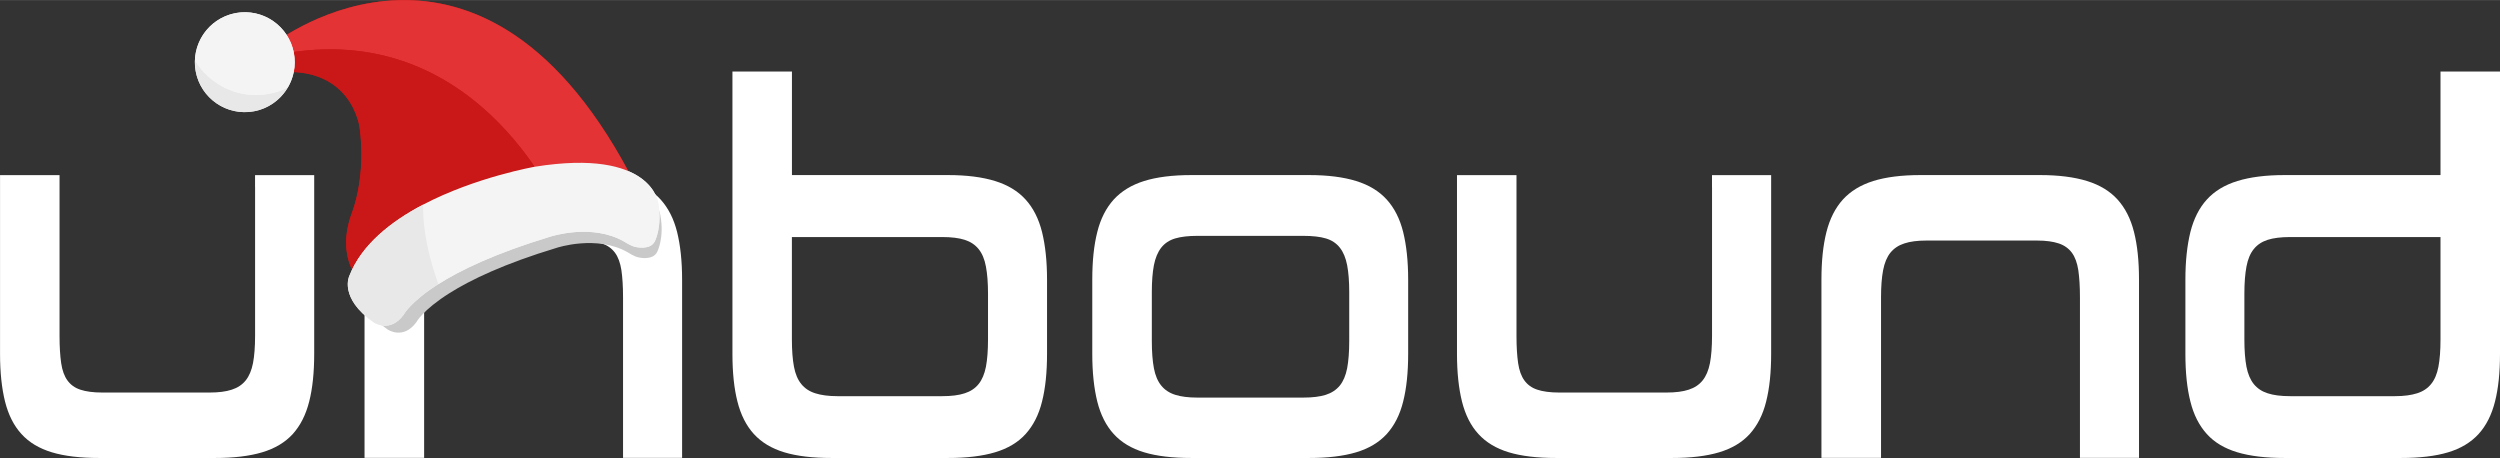
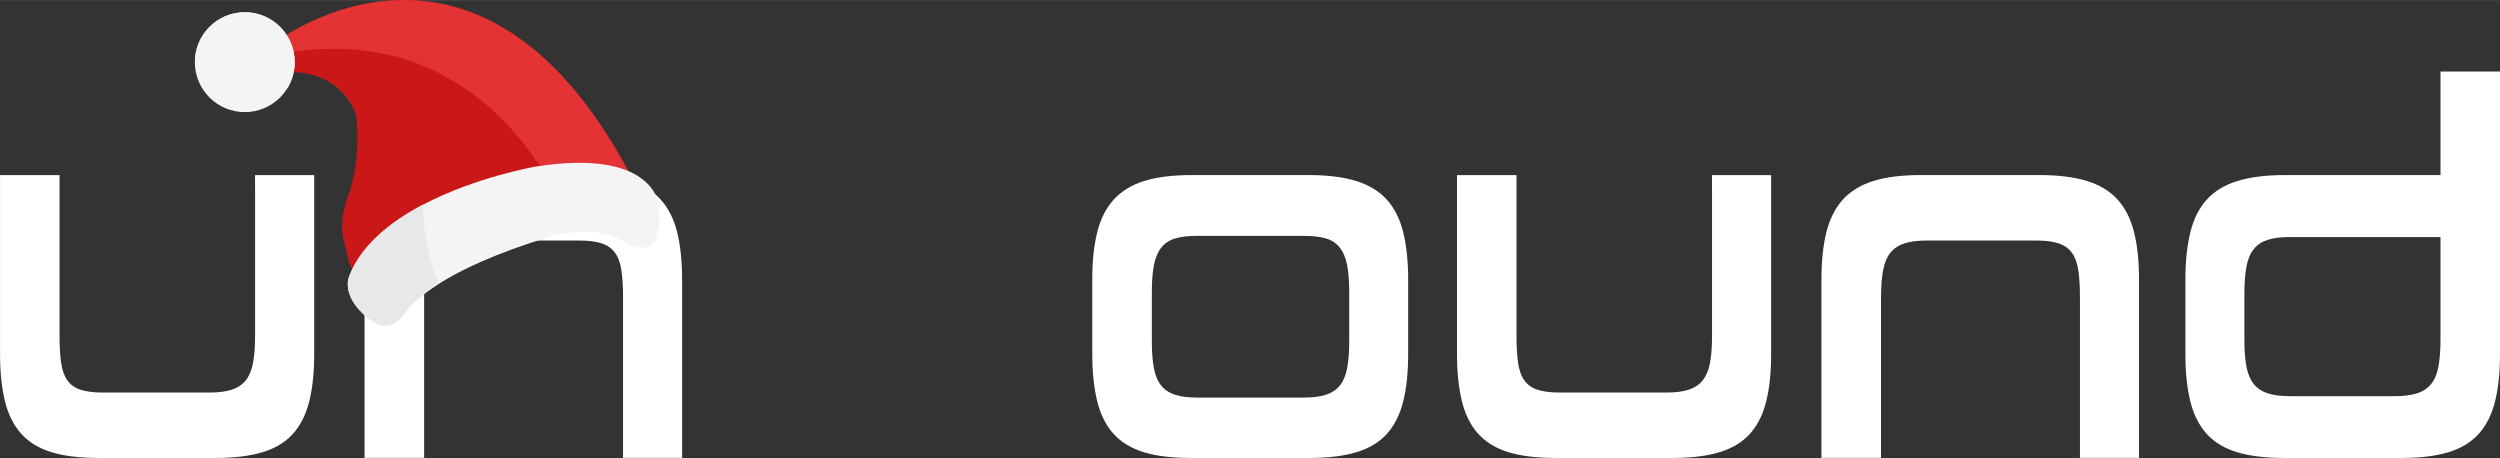
<svg xmlns="http://www.w3.org/2000/svg" id="a" data-name="Laag 1" width="19.92cm" height="3.65cm" viewBox="0 0 564.69 103.44">
  <rect x="0" y="0" width="564.69" height="103.44" fill="#333333" stroke="none" />
  <defs>
    <style>
      .b {
        fill: #e33334;
      }

      .c {
        fill: #fff;
      }

      .d {
        fill: #cac9c9;
      }

      .e {
        fill: #ca1717;
      }

      .f {
        fill: #f4f4f4;
      }

      .g {
        fill: #e8e8e8;
      }
    </style>
  </defs>
  <path class="c" d="M57.61,42.22v-2.67h13.36v40.37c0,4.19-.37,7.77-1.13,10.77-.76,3-1.99,5.42-3.71,7.33-1.72,1.89-4.03,3.27-6.91,4.13s-6.43,1.28-10.62,1.28h-26.21c-4.26,0-7.82-.42-10.67-1.28-2.85-.86-5.15-2.23-6.87-4.13-1.73-1.89-2.96-4.34-3.71-7.33-.74-2.98-1.13-6.57-1.13-10.77v-40.38h13.44v36.3c0,2.48.13,4.53.37,6.17.24,1.64.71,2.93,1.41,3.9s1.65,1.67,2.91,2.09c1.25.42,2.91.65,4.99.65h24.16c2.07,0,3.76-.21,5.07-.65,1.31-.42,2.36-1.12,3.14-2.09.78-.97,1.33-2.27,1.65-3.9.31-1.64.47-3.68.47-6.17v-33.63h0v.02Z" />
  <path class="c" d="M82.34,103.41v-40.25c0-4.19.37-7.77,1.13-10.77s1.99-5.42,3.71-7.33c1.72-1.89,4.02-3.3,6.87-4.19,2.85-.89,6.41-1.34,10.67-1.34h26.98c4.19,0,7.74.45,10.62,1.34s5.18,2.28,6.91,4.19c1.72,1.91,2.96,4.34,3.71,7.33.74,2.98,1.13,6.57,1.13,10.77v40.25h-13.34v-36.3c0-2.41-.13-4.44-.37-6.1-.26-1.67-.74-2.98-1.46-3.95-.73-.97-1.7-1.67-2.96-2.09-1.25-.42-2.88-.65-4.89-.65h-25c-2.01,0-3.66.21-4.99.65-1.31.42-2.36,1.13-3.14,2.09-.78.97-1.33,2.28-1.65,3.95s-.47,3.71-.47,6.1v36.3h-13.46,0Z" />
-   <path class="c" d="M178.87,53.51v23.15c0,2.48.16,4.53.47,6.17.31,1.64.86,2.93,1.65,3.9.78.97,1.83,1.67,3.16,2.09,1.31.42,2.98.65,4.99.65h23.69c2.07,0,3.76-.21,5.08-.65,1.31-.42,2.36-1.12,3.14-2.09.78-.97,1.33-2.27,1.65-3.9.31-1.64.47-3.68.47-6.17v-10.36c0-2.4-.16-4.44-.47-6.1-.31-1.67-.86-2.98-1.65-3.95-.78-.97-1.83-1.67-3.14-2.09s-3.01-.63-5.08-.63h-33.95v-.02ZM167.59,16.15h11.29v23.38h35.25c4.19,0,7.74.45,10.62,1.34s5.18,2.28,6.91,4.19c1.72,1.89,2.96,4.34,3.71,7.33.74,3,1.13,6.57,1.13,10.77v16.76c0,4.19-.37,7.77-1.13,10.77-.74,3-1.99,5.42-3.71,7.33-1.73,1.91-4.03,3.27-6.91,4.13s-6.43,1.28-10.62,1.28h-26.31c-4.26,0-7.82-.42-10.67-1.28-2.85-.86-5.13-2.23-6.87-4.13-1.72-1.89-2.96-4.34-3.71-7.33-.76-2.98-1.13-6.57-1.13-10.77V16.15h2.17-.02Z" />
  <path class="c" d="M260.17,77c0,2.48.16,4.53.47,6.17.31,1.62.86,2.93,1.65,3.9.78.97,1.83,1.67,3.16,2.09,1.31.42,2.98.63,4.99.63h23.96c2.07,0,3.76-.21,5.08-.63,1.31-.42,2.36-1.12,3.16-2.09.78-.97,1.33-2.27,1.65-3.9.31-1.64.47-3.69.47-6.17v-11.06c0-2.4-.16-4.42-.47-6.06-.32-1.64-.86-2.95-1.65-3.95s-1.83-1.7-3.16-2.09c-1.31-.39-3.01-.58-5.08-.58h-23.96c-2.01,0-3.66.19-4.99.58-1.31.39-2.36,1.08-3.16,2.09-.78,1-1.33,2.33-1.65,3.95-.31,1.64-.47,3.64-.47,6.06v11.06ZM295.7,39.53c4.19,0,7.74.45,10.62,1.34s5.18,2.28,6.91,4.19c1.72,1.89,2.96,4.34,3.71,7.33.74,3,1.13,6.57,1.13,10.77v16.76c0,4.19-.37,7.77-1.13,10.77-.74,3-1.99,5.42-3.71,7.33-1.73,1.89-4.03,3.27-6.91,4.13s-6.43,1.28-10.62,1.28h-26.6c-4.26,0-7.82-.42-10.67-1.28-2.85-.86-5.13-2.23-6.87-4.13-1.72-1.89-2.96-4.34-3.71-7.33-.74-2.98-1.13-6.57-1.13-10.77v-16.76c0-4.19.37-7.77,1.13-10.77.74-2.98,1.99-5.42,3.71-7.33,1.73-1.89,4.02-3.3,6.87-4.19,2.85-.89,6.41-1.34,10.67-1.34h26.6Z" />
  <path class="c" d="M386.7,42.22v-2.67h13.36v40.37c0,4.19-.37,7.77-1.13,10.77-.74,3-1.99,5.42-3.71,7.33-1.72,1.89-4.03,3.27-6.91,4.13s-6.43,1.28-10.62,1.28h-26.21c-4.26,0-7.82-.42-10.67-1.28-2.85-.86-5.13-2.23-6.87-4.13s-2.96-4.34-3.71-7.33c-.74-2.98-1.13-6.57-1.13-10.77v-40.38h13.44v36.3c0,2.48.13,4.53.37,6.17.24,1.64.71,2.93,1.41,3.9s1.65,1.67,2.91,2.09c1.25.42,2.91.65,4.99.65h24.16c2.07,0,3.76-.21,5.07-.65,1.31-.42,2.36-1.12,3.14-2.09.78-.97,1.33-2.27,1.65-3.9.31-1.64.47-3.68.47-6.17v-33.63h0v.02Z" />
  <path class="c" d="M411.42,103.41v-40.25c0-4.19.37-7.77,1.13-10.77s1.99-5.42,3.71-7.33c1.72-1.89,4.02-3.3,6.87-4.19,2.85-.89,6.41-1.34,10.67-1.34h26.98c4.19,0,7.74.45,10.62,1.34s5.18,2.28,6.91,4.19c1.72,1.91,2.96,4.34,3.71,7.33.76,2.98,1.13,6.57,1.13,10.77v40.25h-13.34v-36.3c0-2.41-.13-4.44-.37-6.1-.26-1.67-.74-2.98-1.46-3.95-.73-.97-1.7-1.67-2.96-2.09-1.25-.42-2.88-.65-4.89-.65h-25c-2.01,0-3.66.21-4.99.65-1.31.42-2.36,1.13-3.14,2.09-.78.97-1.33,2.28-1.65,3.95-.32,1.67-.47,3.71-.47,6.1v36.3h-13.46Z" />
  <path class="c" d="M551.25,53.51v23.15c0,2.48-.16,4.53-.47,6.17-.31,1.64-.86,2.93-1.65,3.9-.78.97-1.83,1.67-3.16,2.09-1.31.42-2.98.65-4.99.65h-23.69c-2.07,0-3.76-.21-5.08-.65-1.31-.42-2.36-1.12-3.14-2.09-.78-.97-1.33-2.27-1.65-3.9-.31-1.64-.47-3.68-.47-6.17v-10.36c0-2.4.16-4.44.47-6.1s.86-2.98,1.65-3.95c.78-.97,1.83-1.67,3.14-2.09s3.01-.63,5.08-.63h33.95v-.02ZM562.54,16.15h-11.29v23.38h-35.25c-4.19,0-7.74.45-10.62,1.34s-5.18,2.28-6.91,4.19c-1.72,1.89-2.96,4.34-3.71,7.33-.74,3-1.13,6.57-1.13,10.77v16.76c0,4.19.37,7.77,1.13,10.77.74,3,1.99,5.42,3.71,7.33,1.73,1.91,4.03,3.27,6.91,4.13s6.43,1.28,10.62,1.28h26.31c4.26,0,7.82-.42,10.67-1.28,2.85-.86,5.13-2.23,6.87-4.13,1.72-1.89,2.96-4.34,3.71-7.33.76-2.98,1.13-6.57,1.13-10.77V16.15h-2.15Z" />
  <g>
    <path class="e" d="M62.18,9.58l-1.44,3.19-.2.44,1.1,3.25c17.81-2.23,19.59,12.32,19.59,12.32,1.51,11.15-1.65,19.03-1.65,19.03-3.84,10.14,1.48,15.36,1.48,15.36l14.08-7.61,20.91-5.46,9.93-1.59,5.68-.91,2.01.41,10.08-5.85C109.07-26.78,62.18,9.58,62.18,9.58Z" />
-     <path class="d" d="M122.51,40.93s-12.83,2.23-24.22,8.17c-6.94,3.62-13.34,8.61-15.99,15.32,0,0-2.36,4.71,5.26,9.99,0,0,3.52,2.42,6.49-1.66,0,0,1.4-2.72,7.51-6.57,4.73-2.98,12.29-6.63,24.22-10.23,0,0,9.04-2.99,16.05,1.05,0,0,1.48.97,2.4,1.12,0,0,3.24.82,4.23-1.27,0,0,1.63-3.12.71-8.19,0,0-1.29-11.79-26.66-7.73Z" />
-     <path class="f" d="M120.84,37.64s-13.38,2.33-25.26,8.56c-.13,5.99,1.43,12.36,3.43,17.97,4.94-3.13,12.82-6.96,25.26-10.72,0,0,9.43-3.13,16.75,1.13,0,0,1.55,1.02,2.51,1.18,0,0,3.38.87,4.41-1.33,0,0,1.69-3.28.73-8.61,0,0-1.36-12.4-27.83-8.17Z" />
    <g>
      <path class="b" d="M62.18,9.59l-1.44,3.19C106.98,2.07,126.11,47.03,126.11,47.03l-.12,1.48,5.68-.91,2.01.41,10.08-5.85C109.07-26.77,62.18,9.59,62.18,9.59Z" />
-       <path class="e" d="M60.74,12.77l-.2.44,1.1,3.25c17.81-2.23,19.59,12.32,19.59,12.32,1.51,11.15-1.65,19.03-1.65,19.03-3.84,10.14,1.48,15.36,1.48,15.36l14.08-7.61,20.91-5.46,9.93-1.59.12-1.48S106.98,2.07,60.74,12.77Z" />
+       <path class="e" d="M60.74,12.77c17.81-2.23,19.59,12.32,19.59,12.32,1.51,11.15-1.65,19.03-1.65,19.03-3.84,10.14,1.48,15.36,1.48,15.36l14.08-7.61,20.91-5.46,9.93-1.59.12-1.48S106.98,2.07,60.74,12.77Z" />
    </g>
    <path class="f" d="M120.84,37.64s-13.38,2.33-25.26,8.56c-7.24,3.8-13.91,9.04-16.67,16.09,0,0-2.45,4.95,5.5,10.51,0,0,3.67,2.55,6.77-1.74,0,0,1.46-2.86,7.83-6.9,4.93-3.13,12.82-6.96,25.26-10.72,0,0,9.43-3.13,16.75,1.13,0,0,1.55,1.02,2.51,1.18,0,0,3.38.87,4.41-1.33,0,0,1.69-3.28.73-8.61,0,0-1.36-12.4-27.83-8.17Z" />
    <path class="g" d="M95.58,46.2c-7.24,3.8-13.91,9.04-16.67,16.09,0,0-2.45,4.95,5.5,10.51,0,0,3.67,2.55,6.77-1.74,0,0,1.46-2.86,7.83-6.9-2-5.61-3.57-11.98-3.43-17.97Z" />
    <circle class="f" cx="55.29" cy="14.03" r="11.28" />
    <g>
-       <path class="g" d="M44.02,13.59c-.03.78.02,1.57.16,2.37,1.07,6.14,6.91,10.25,13.04,9.19,3.39-.59,6.16-2.64,7.78-5.39-1.36.68-2.84,1.18-4.41,1.45-6.76,1.17-13.25-2.06-16.57-7.62Z" />
      <path class="f" d="M53.37,2.92c-5.34.93-9.14,5.47-9.34,10.67,3.32,5.56,9.81,8.8,16.57,7.62,1.58-.27,3.05-.77,4.41-1.45,1.31-2.23,1.88-4.91,1.4-7.66-1.07-6.14-6.91-10.25-13.04-9.19Z" />
    </g>
  </g>
</svg>